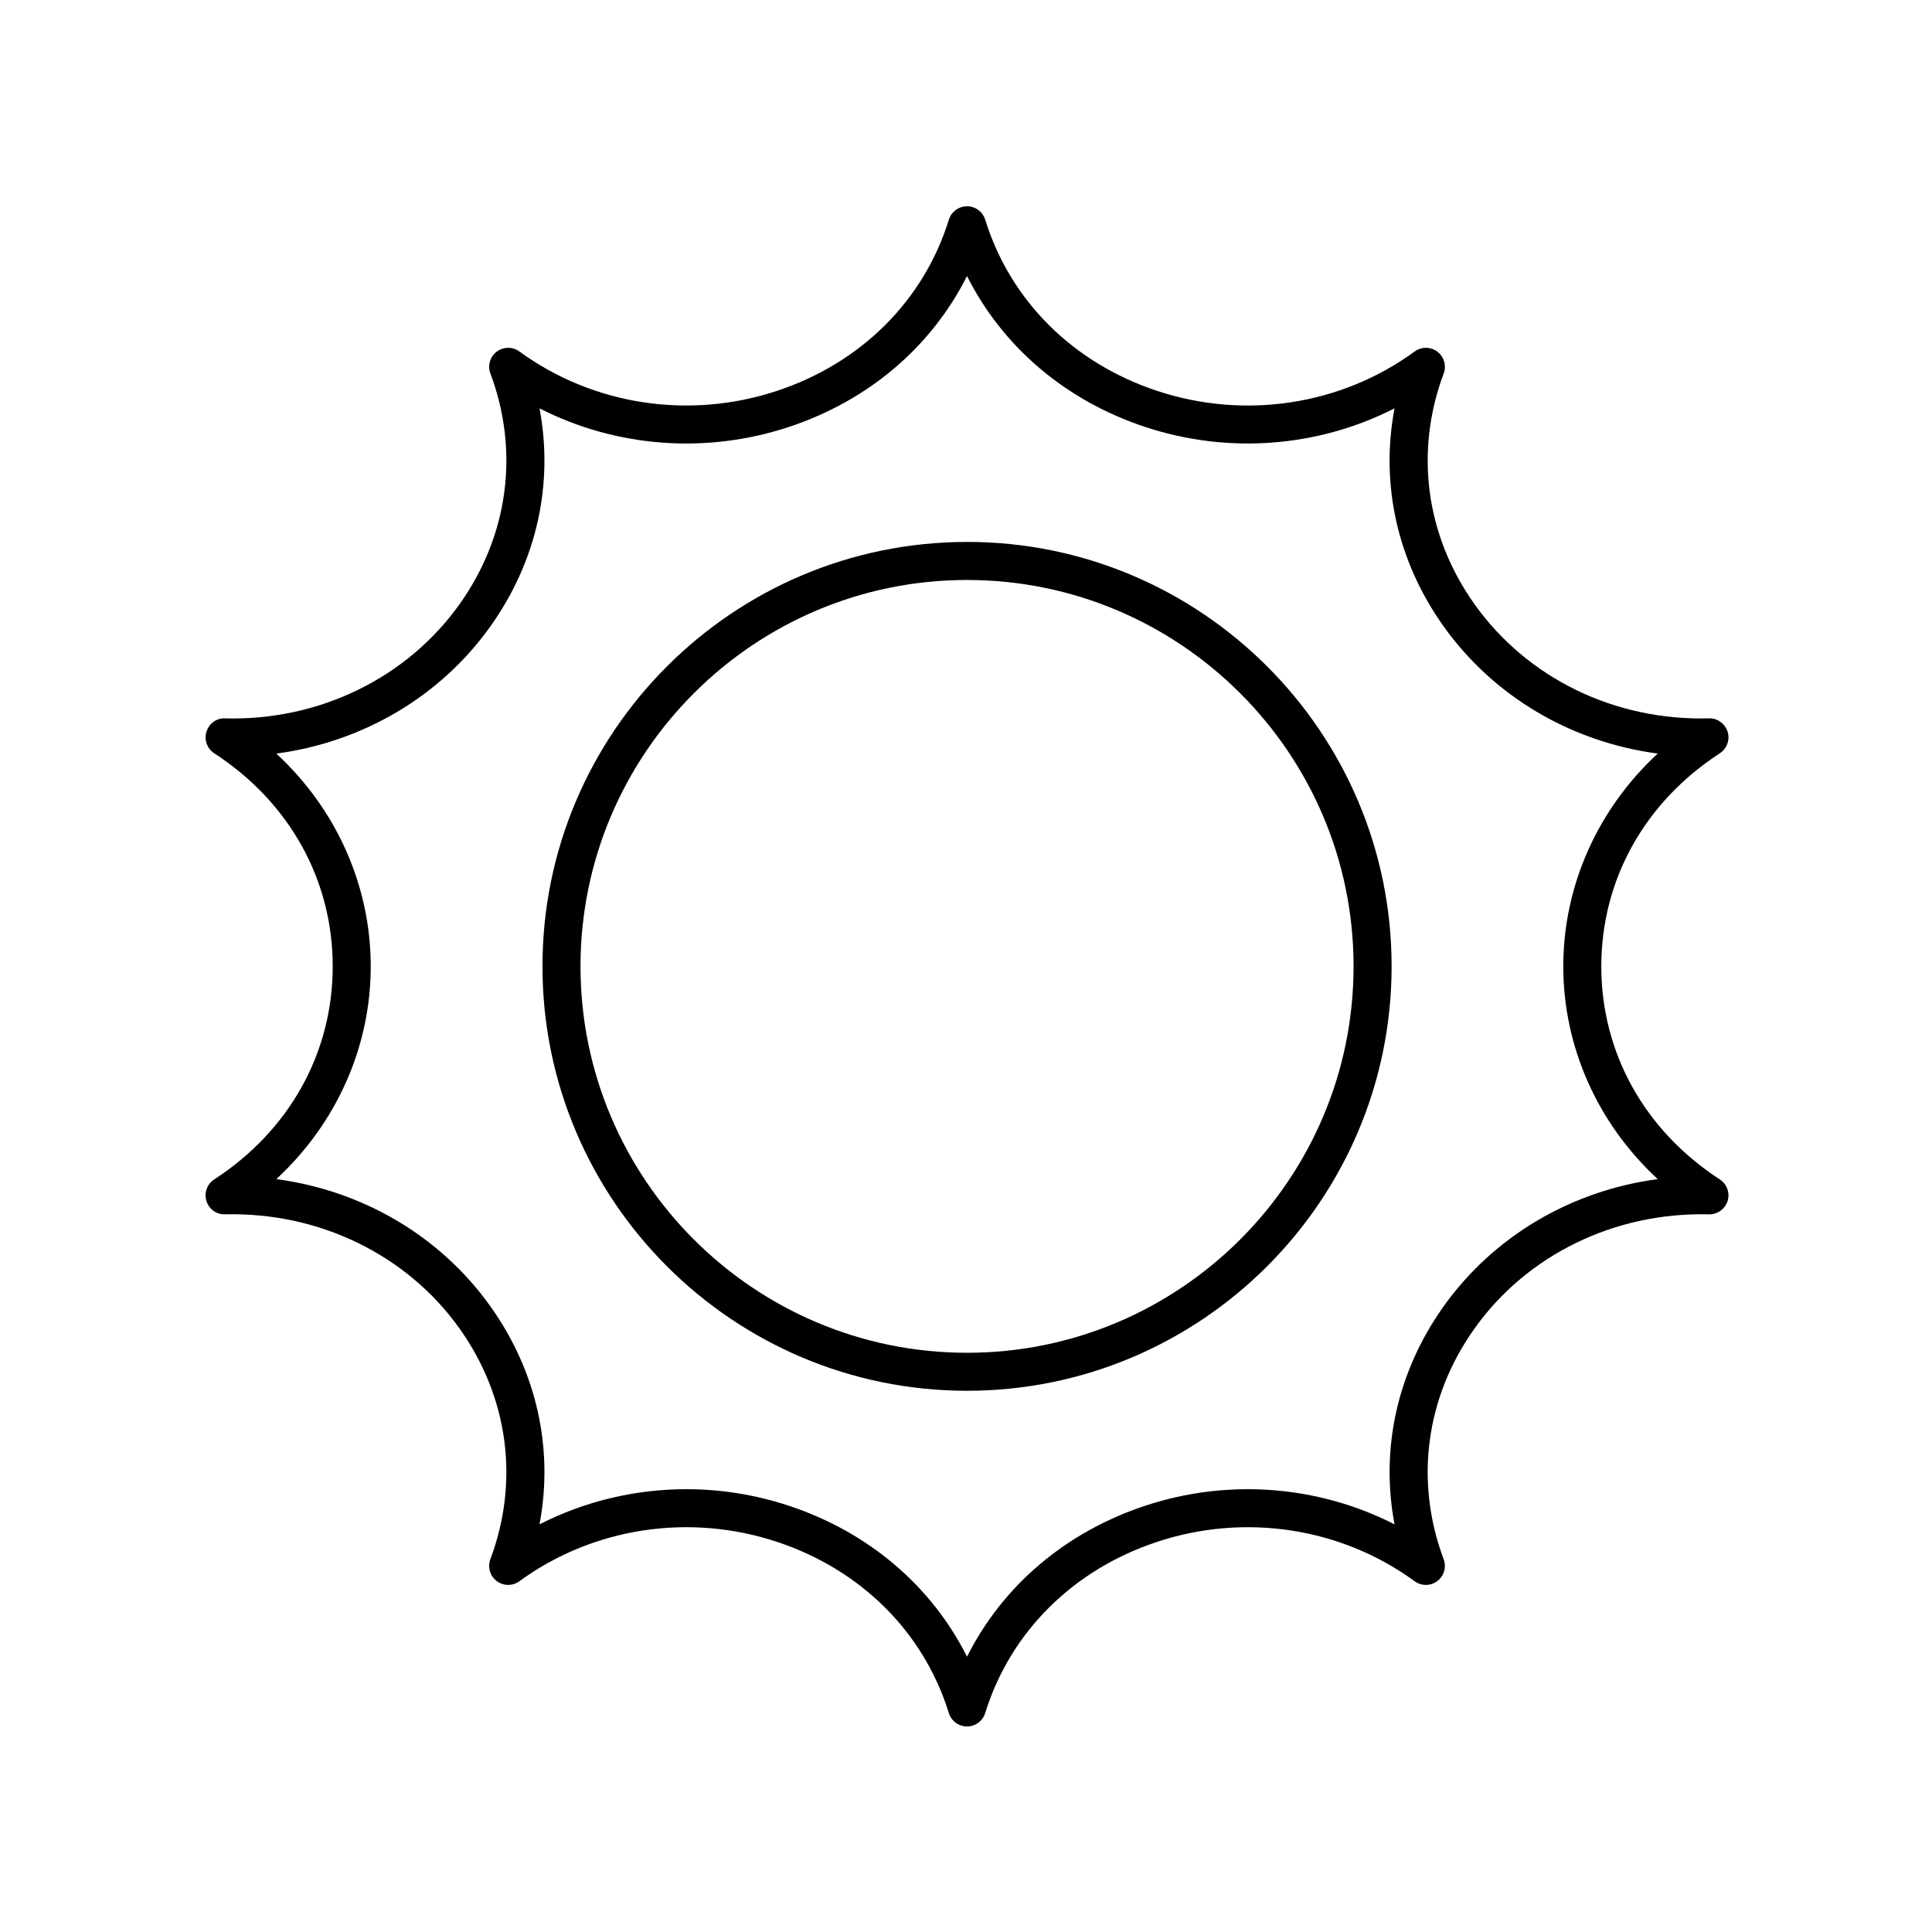
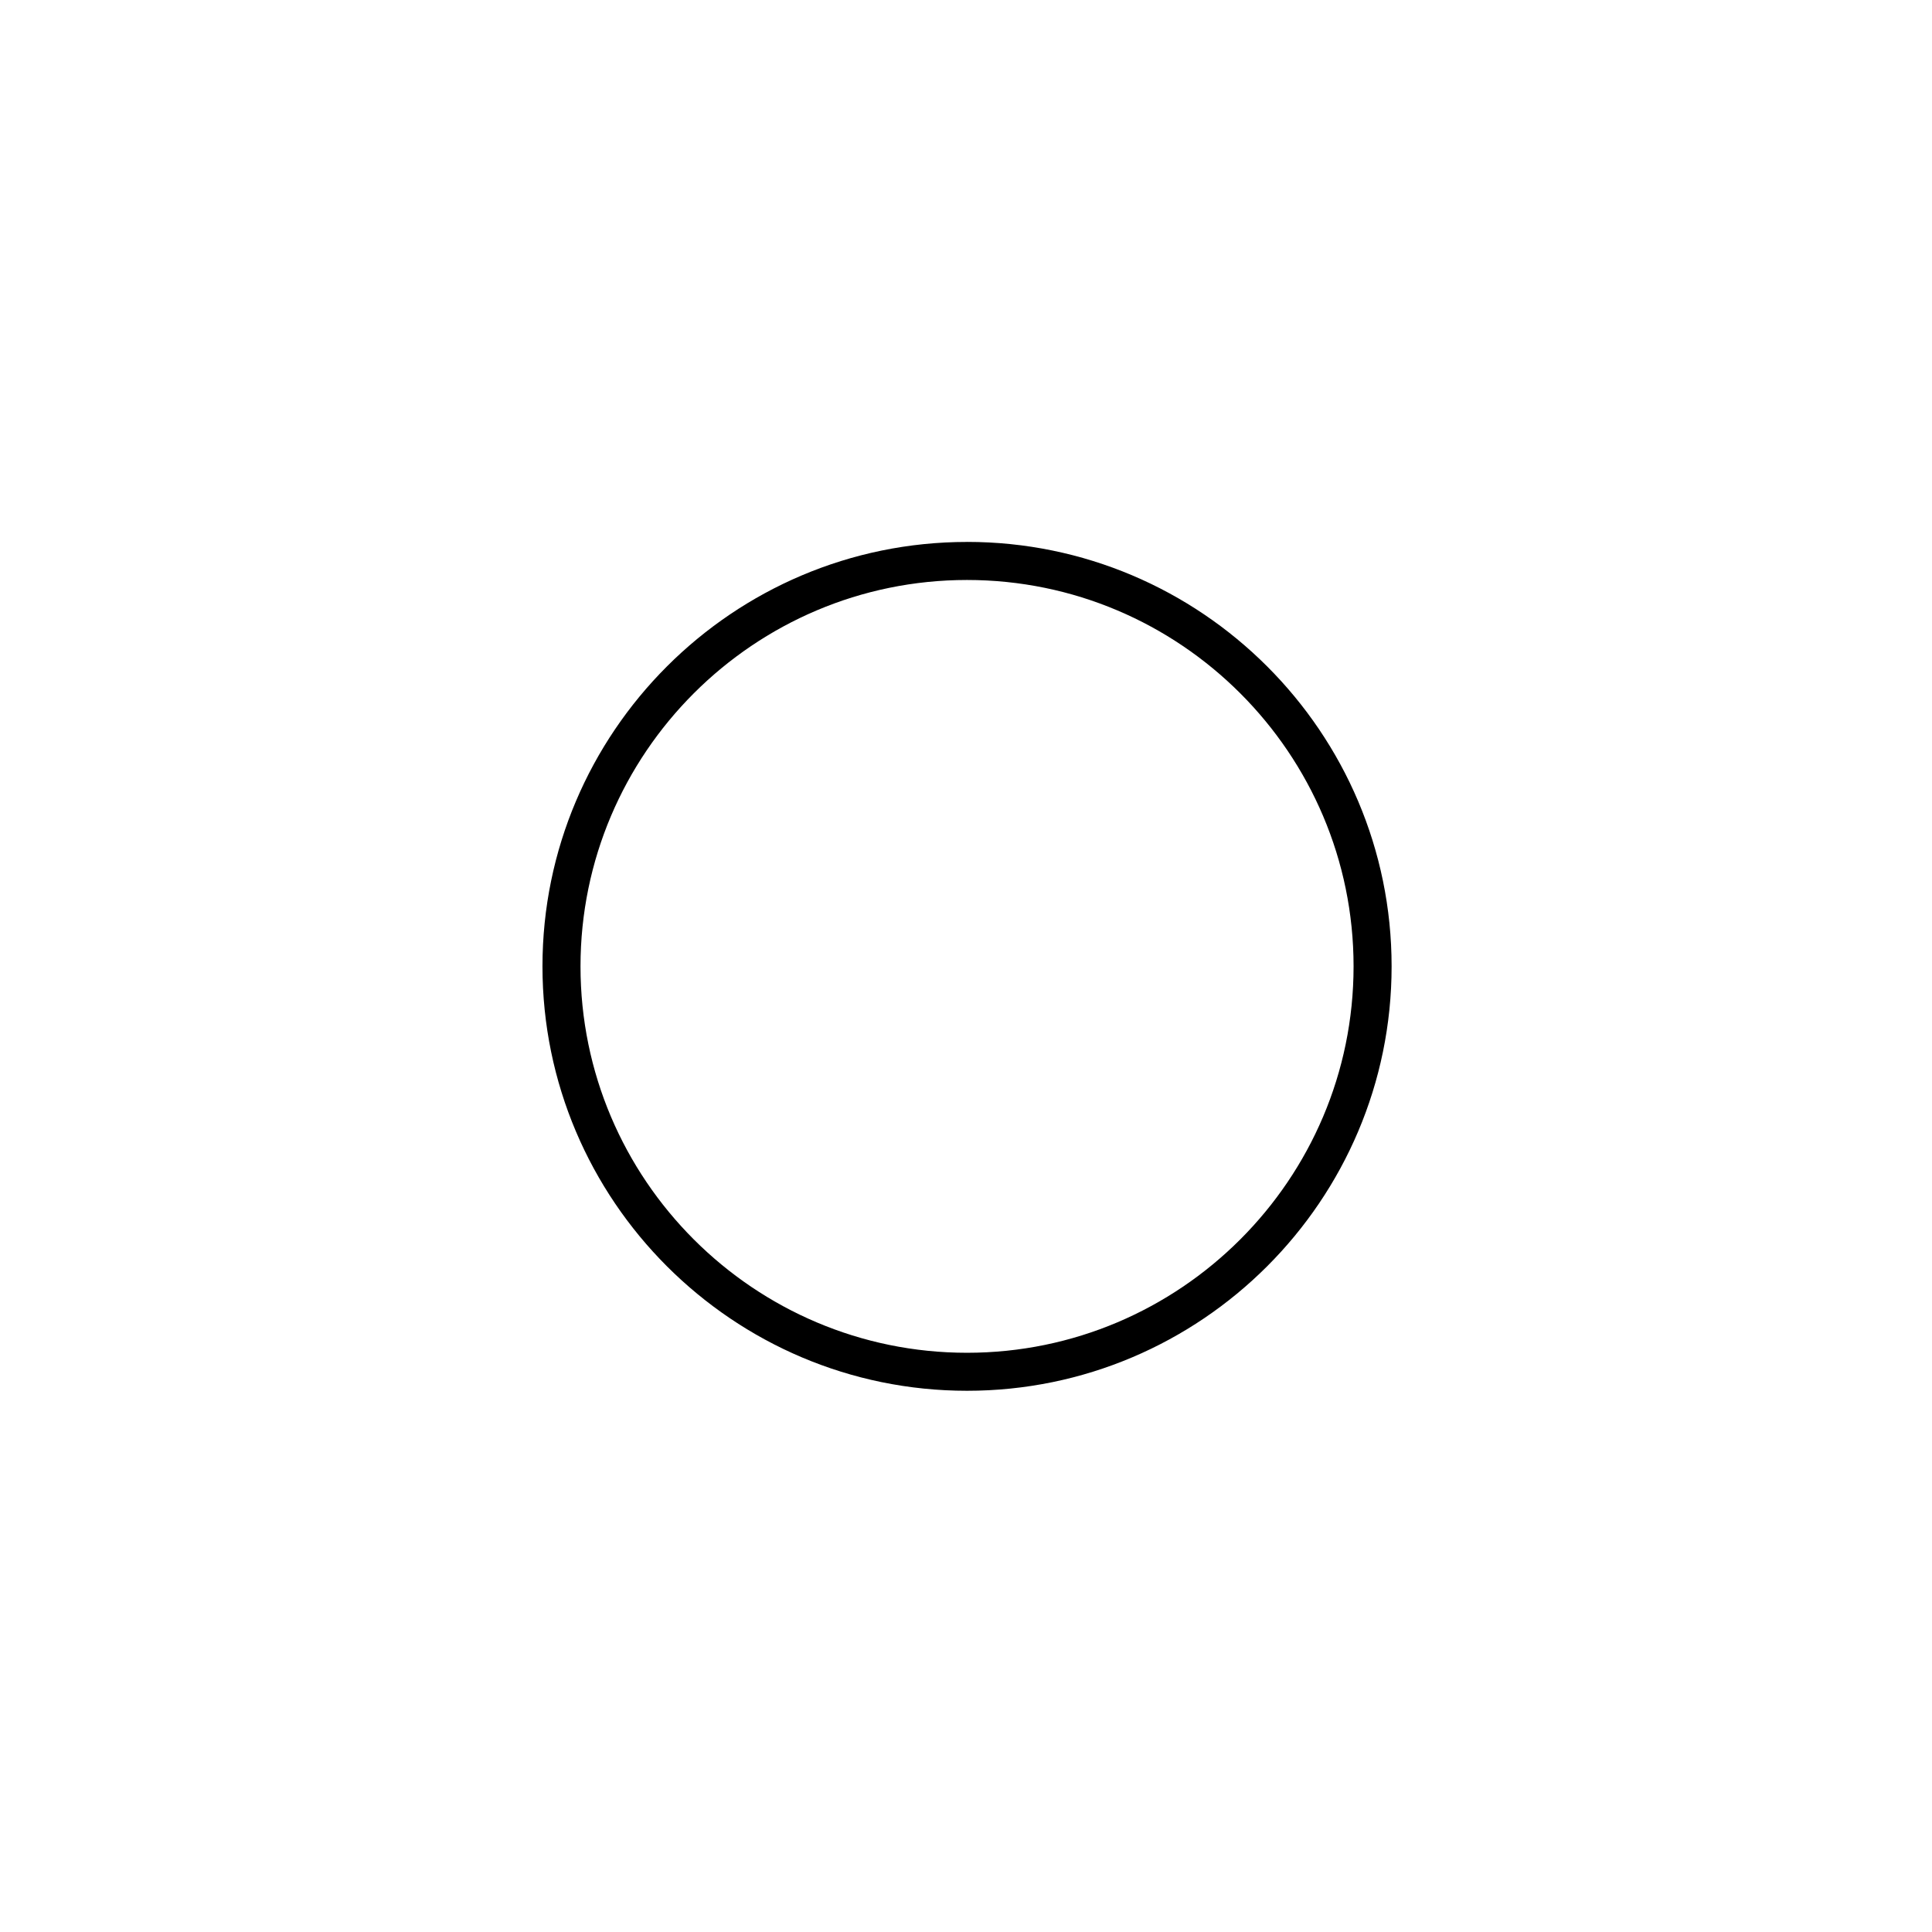
<svg xmlns="http://www.w3.org/2000/svg" fill="#000000" width="800px" height="800px" version="1.1" viewBox="144 144 512 512">
  <g>
-     <path d="m599.77 343.63c1.895-1.23 2.734-3.566 2.066-5.719-0.676-2.152-2.793-3.652-4.945-3.539-25.008 0.676-48.156-10.648-62.113-30.23-12.961-18.184-15.941-40.473-8.188-61.16 0.781-2.086 0.102-4.434-1.672-5.781-1.77-1.344-4.215-1.367-6.016-0.055-19.477 14.238-44.984 18.145-68.234 10.449-22.309-7.379-38.922-23.922-45.582-45.383-0.656-2.109-2.602-3.543-4.812-3.543-2.211 0-4.156 1.438-4.812 3.543-6.66 21.461-23.277 38.004-45.582 45.383-23.246 7.688-48.754 3.777-68.23-10.449-1.789-1.309-4.234-1.289-6.016 0.055-1.777 1.344-2.457 3.695-1.672 5.781 7.754 20.688 4.766 42.98-8.191 61.164-13.957 19.586-37.277 30.902-62.109 30.23-2.332-0.109-4.269 1.387-4.945 3.539-0.668 2.152 0.172 4.488 2.066 5.719 19.945 12.977 31.391 33.555 31.391 56.461 0 22.902-11.445 43.484-31.398 56.461-1.895 1.23-2.734 3.566-2.066 5.719 0.676 2.152 2.609 3.598 4.945 3.539 24.82-0.617 48.152 10.648 62.109 30.23 12.961 18.184 15.945 40.473 8.191 61.164-0.781 2.086-0.102 4.434 1.672 5.781 1.781 1.352 4.227 1.371 6.016 0.055 19.484-14.23 45.004-18.137 68.23-10.449 22.309 7.379 38.922 23.922 45.582 45.383 0.656 2.109 2.606 3.547 4.816 3.547s4.156-1.438 4.812-3.543c6.66-21.461 23.277-38.004 45.582-45.383 23.242-7.695 48.754-3.785 68.234 10.449 1.801 1.312 4.246 1.293 6.016-0.055 1.777-1.344 2.457-3.695 1.672-5.781-7.754-20.688-4.773-42.98 8.188-61.16 13.957-19.59 37.266-30.875 62.113-30.234 2.156 0.062 4.269-1.387 4.945-3.539 0.668-2.152-0.172-4.488-2.066-5.719-19.957-12.98-31.406-33.559-31.406-56.461 0.008-22.91 11.453-43.492 31.41-56.469zm-41.48 56.465c0 21.445 9.16 41.715 25.023 56.383-22.895 3.047-43.469 15.098-56.742 33.723-12.301 17.258-16.797 37.742-13.004 57.77-20.148-10.297-44.016-12.234-66.066-4.941-21.145 6.996-37.82 21.262-47.23 40.008-9.414-18.746-26.086-33.012-47.23-40.008-8.887-2.938-18.062-4.379-27.172-4.379-13.5 0-26.859 3.168-38.895 9.32 3.793-20.031-0.707-40.516-13.008-57.773-13.273-18.625-33.852-30.676-56.738-33.723 15.863-14.664 25.02-34.934 25.02-56.379s-9.156-41.719-25.02-56.387c22.887-3.047 43.465-15.094 56.738-33.719 12.301-17.258 16.801-37.742 13.008-57.777 20.156 10.309 44.016 12.23 66.066 4.941 21.141-6.992 37.816-21.258 47.227-40.008 9.41 18.746 26.086 33.012 47.23 40.008 22.047 7.289 45.914 5.359 66.066-4.941-3.793 20.027 0.703 40.508 13.004 57.77 13.273 18.625 33.852 30.68 56.742 33.723-15.859 14.676-25.02 34.945-25.02 56.391z" />
    <path d="m400.27 287.62c-62.035 0-112.51 50.453-112.51 112.47 0 62.02 50.473 112.48 112.51 112.48 62.043 0 112.52-50.457 112.52-112.48s-50.477-112.48-112.52-112.48zm0 214.88c-56.48 0-102.43-45.938-102.43-102.4s45.953-102.4 102.43-102.4c56.488 0 102.44 45.938 102.44 102.4-0.004 56.461-45.957 102.4-102.44 102.4z" />
  </g>
</svg>